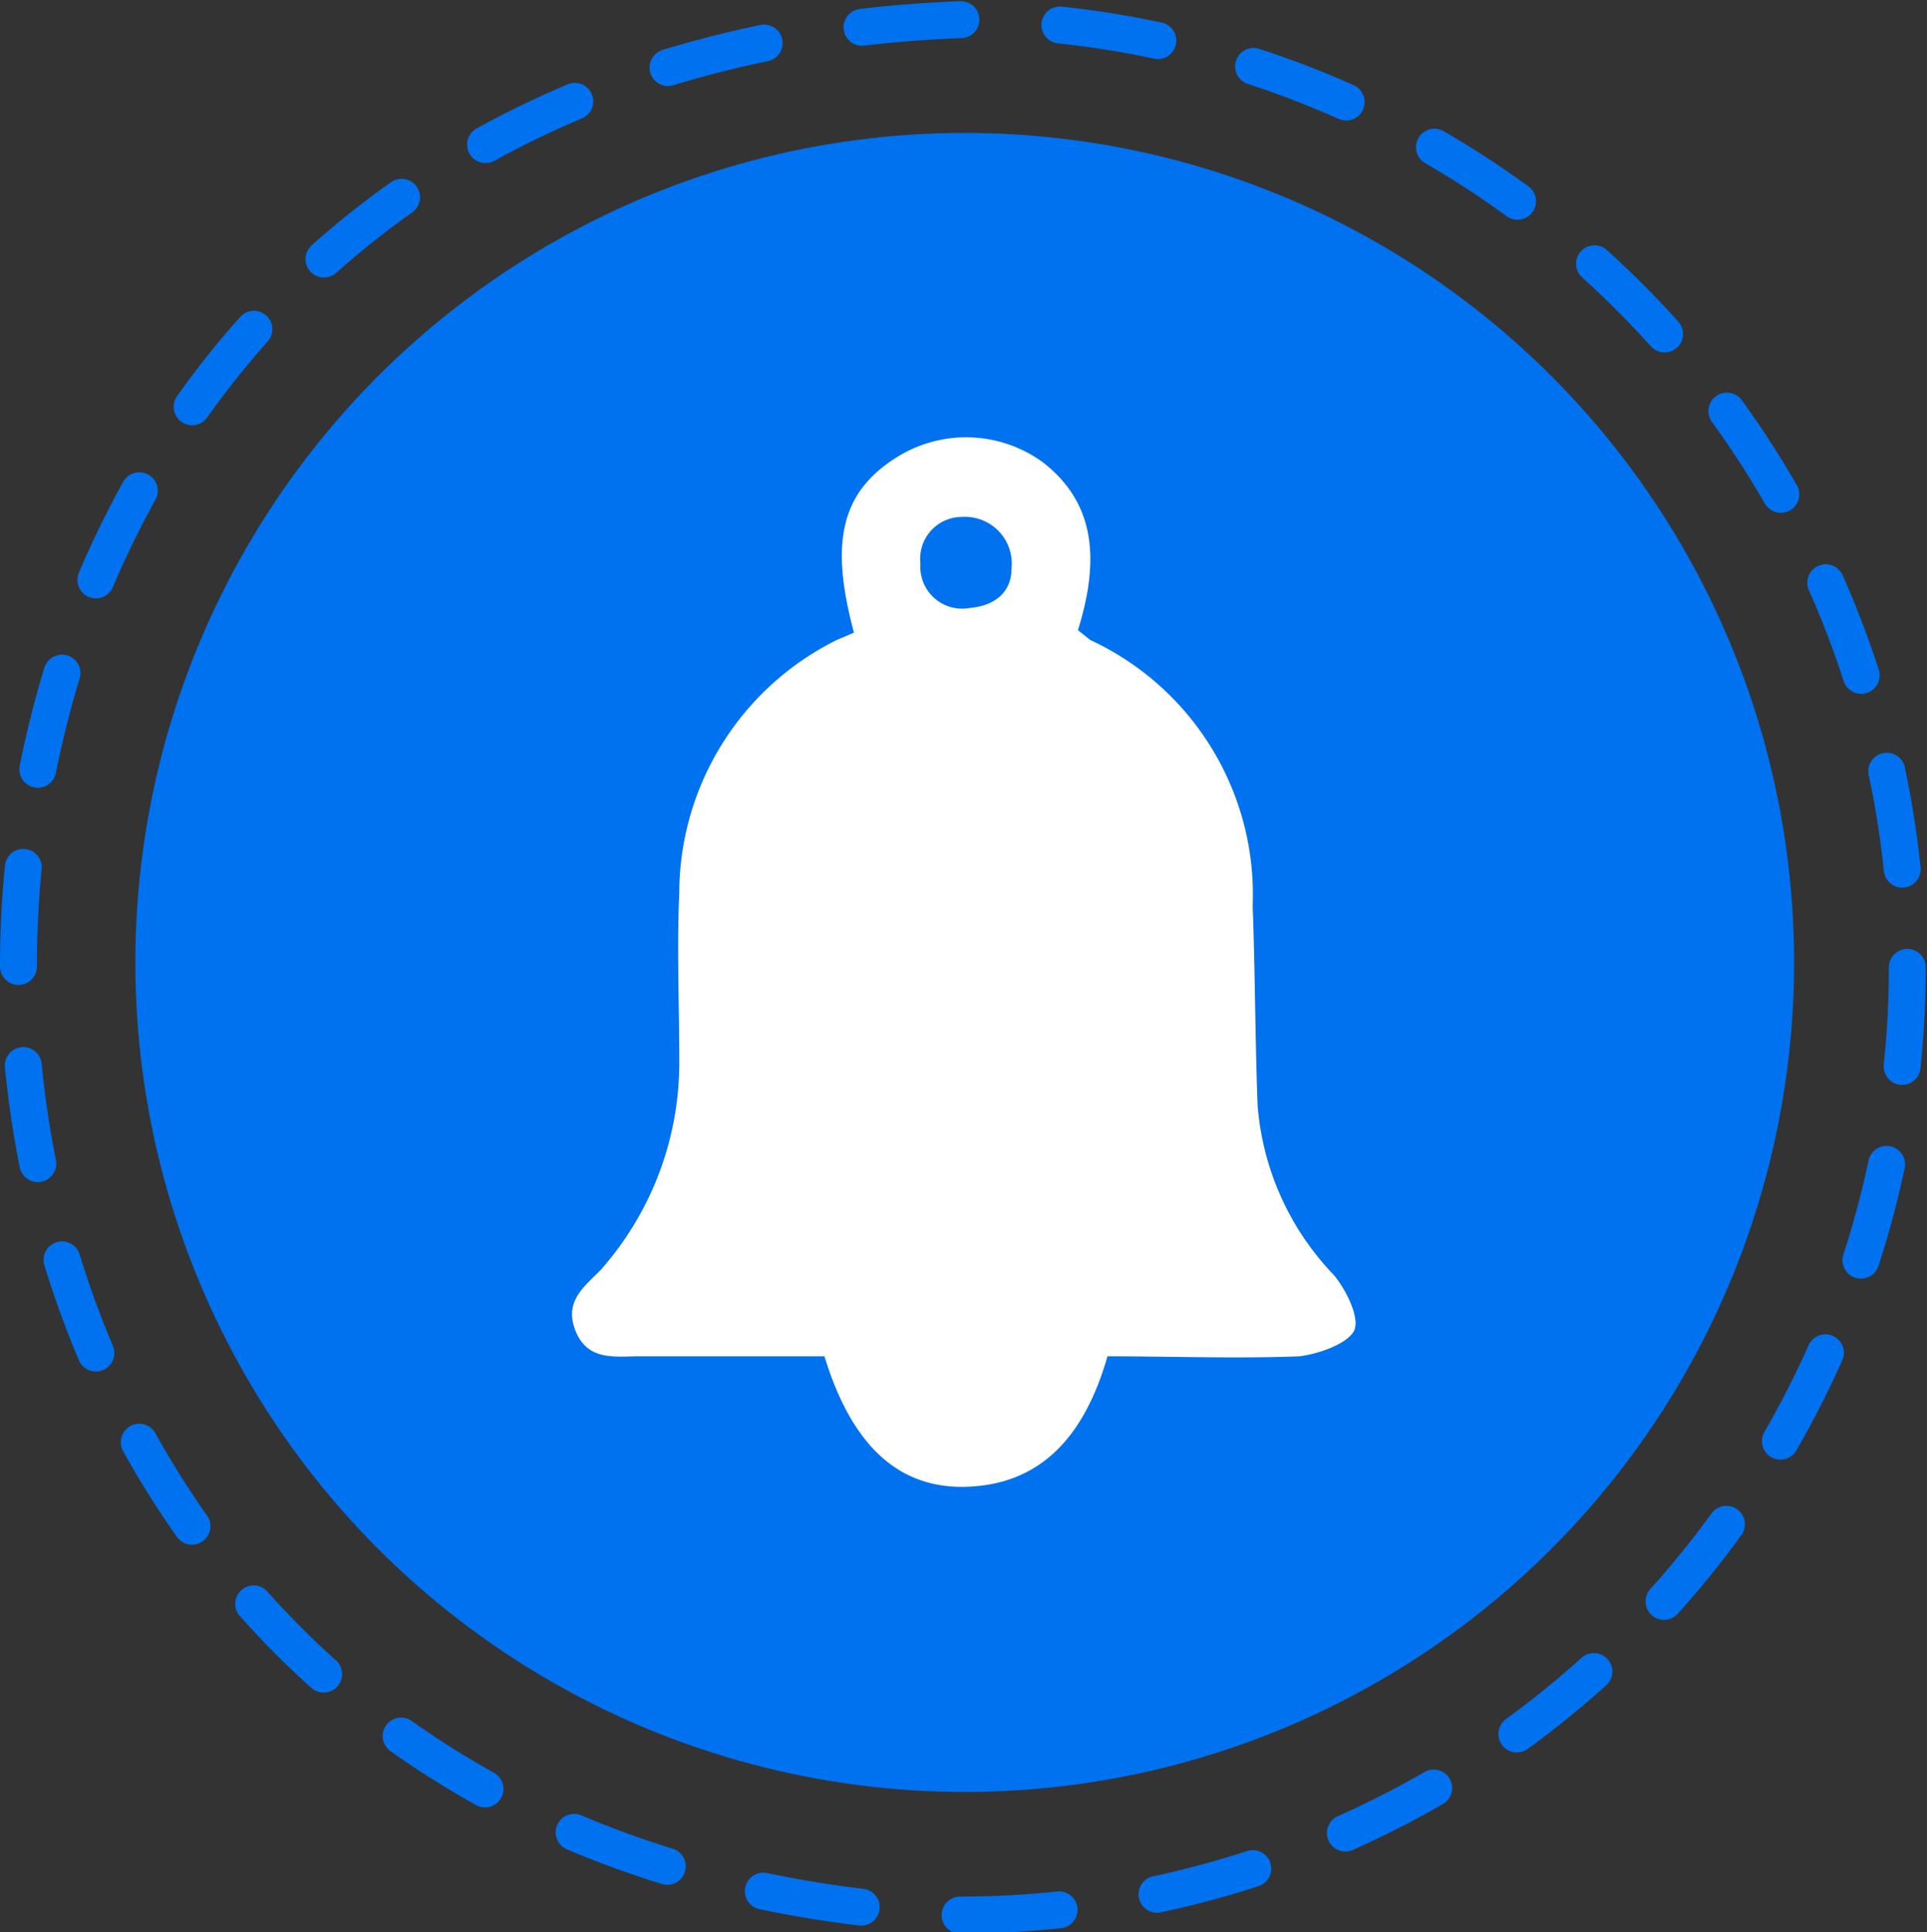
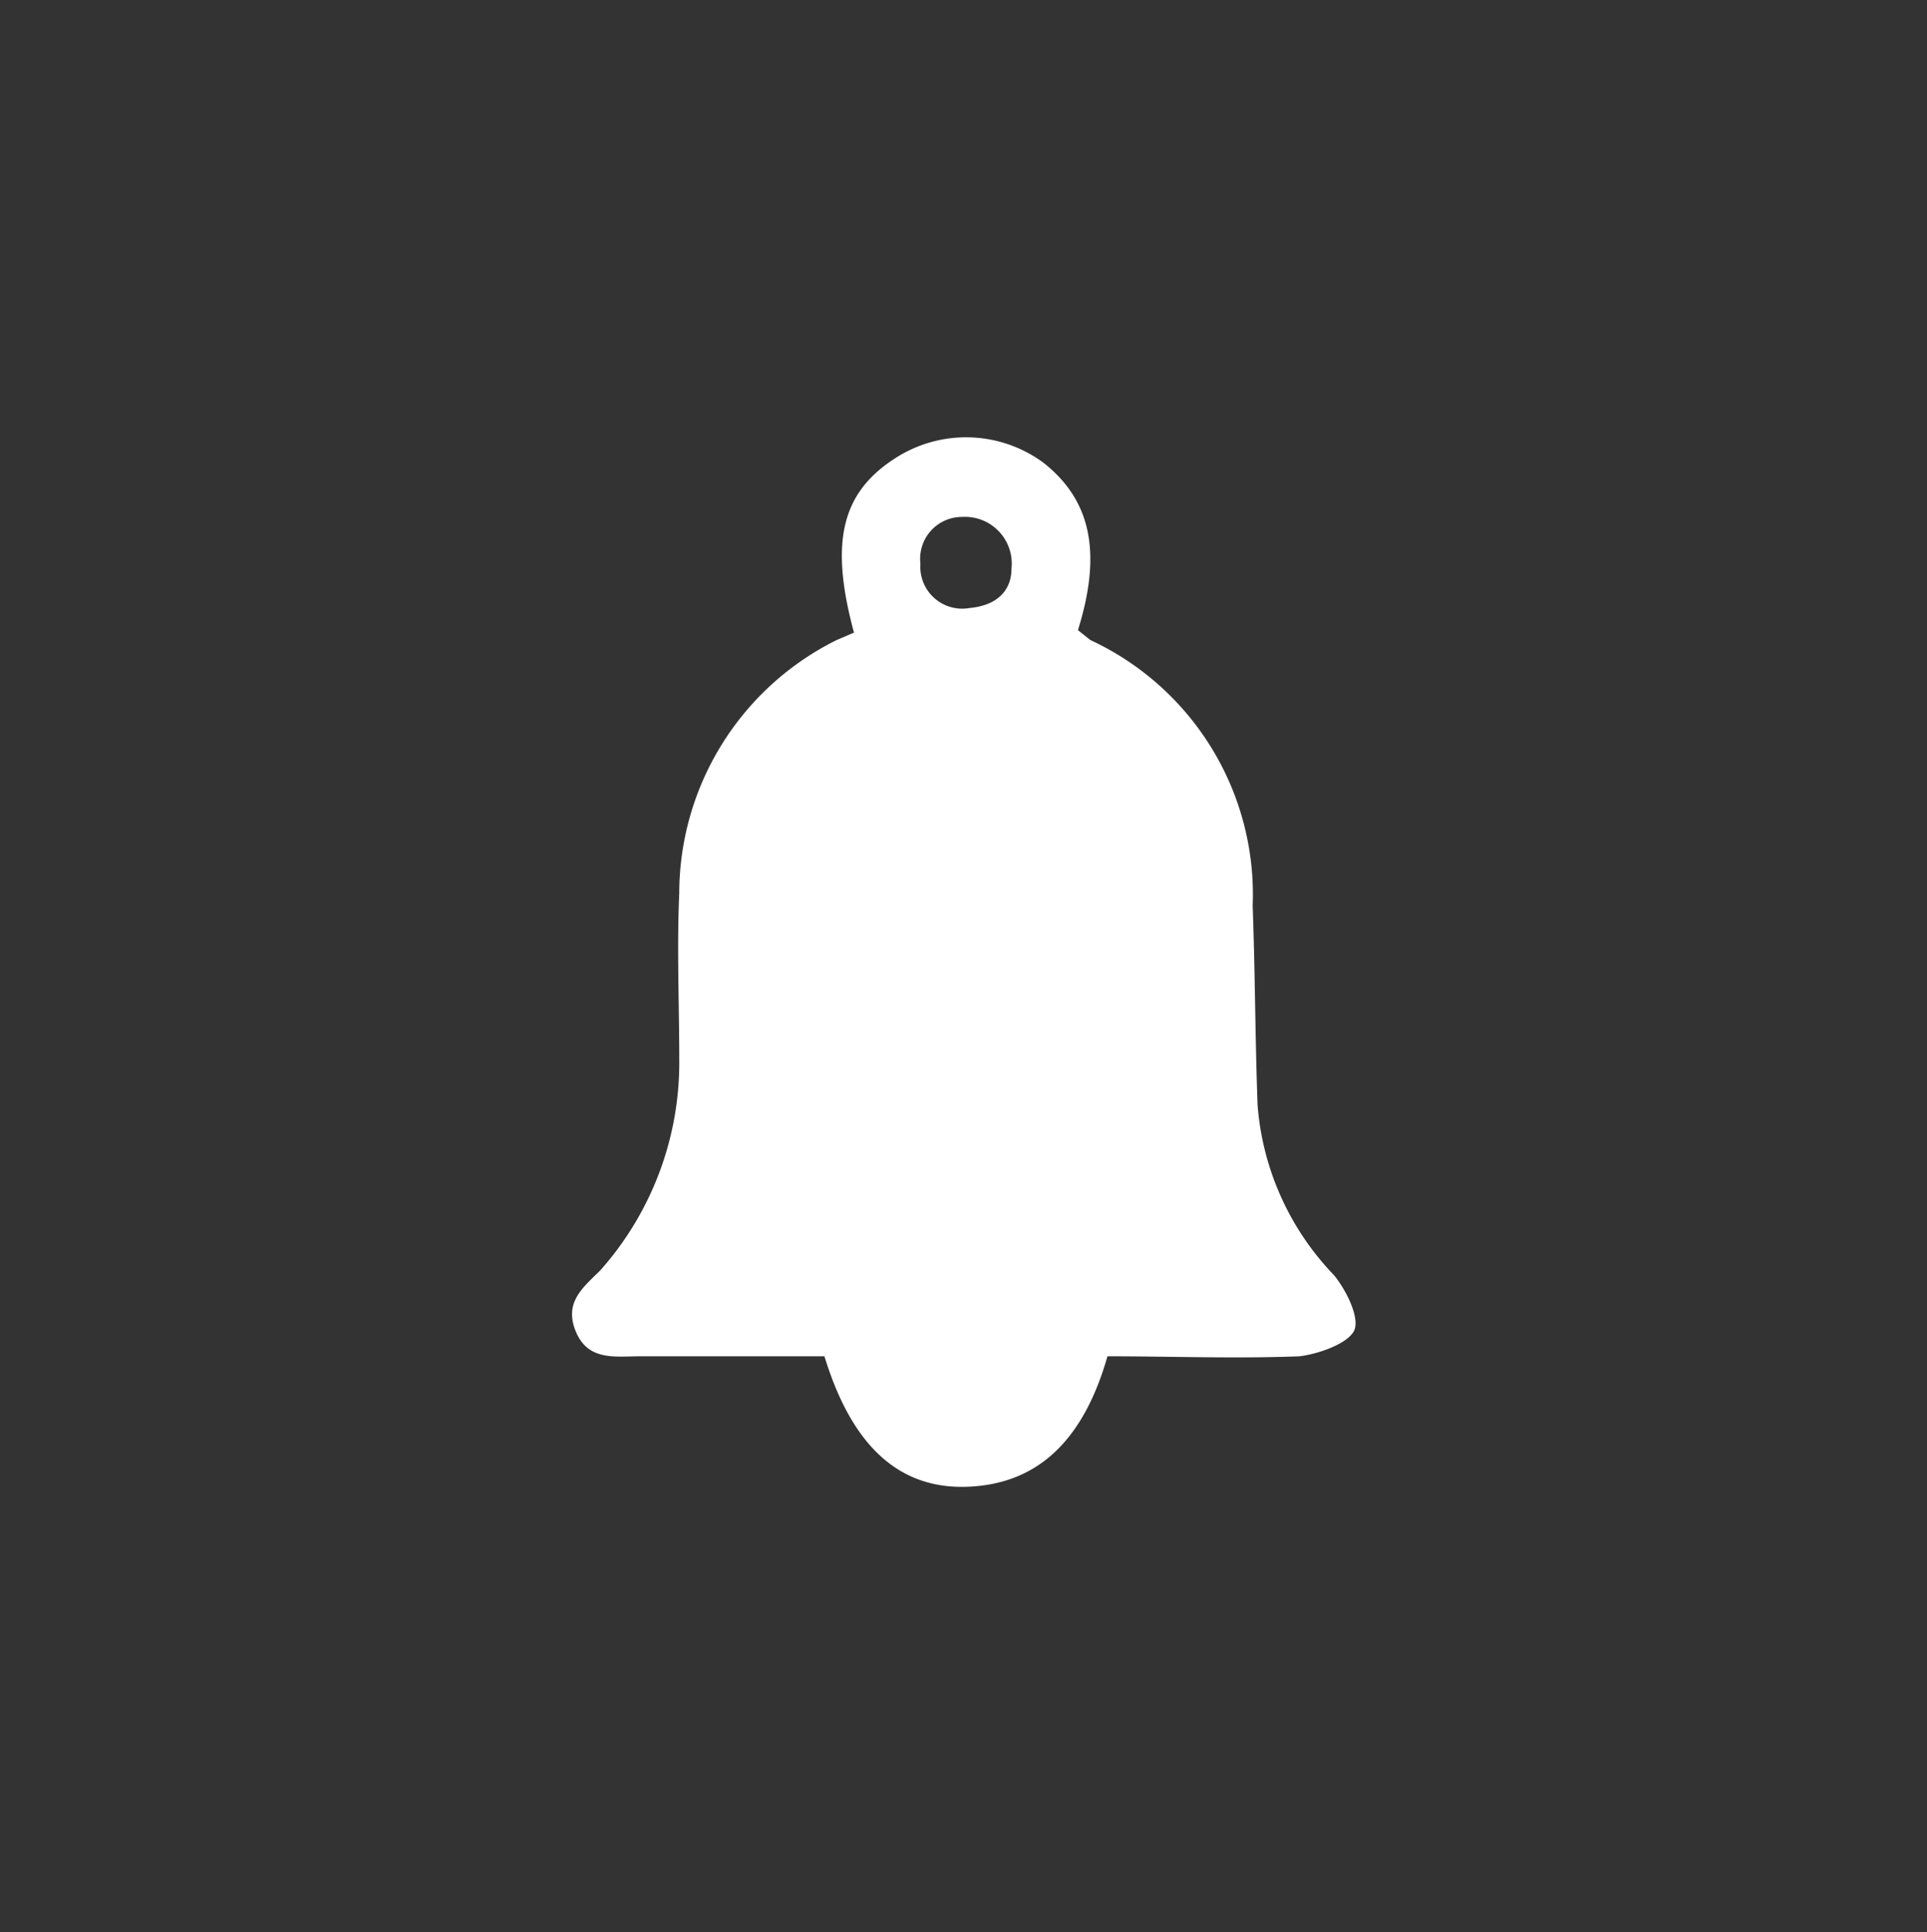
<svg xmlns="http://www.w3.org/2000/svg" viewBox="0 0 78.3 78.5">
  <rect x="0" y="0" width="78.3" height="78.5" fill="#333333" stroke="none" />
-   <path d="M77.5,39.3A38.5,38.5,0,0,1,39,77.8c-51-2.1-51-75,0-77A38.5,38.5,0,0,1,77.5,39.3Z" style="fill:none;stroke:#0071ef;stroke-linecap:round;stroke-miterlimit:10;stroke-width:1.5px;stroke-dasharray:4.031,4.031" />
-   <circle cx="39.2" cy="39.1" r="33.7" style="fill:#0071ef" />
  <path d="M45,55.1c-1,3.5-2.9,5.2-5.7,5.3s-4.7-1.7-5.8-5.3H26c-1,0-2.1.2-2.6-1s.3-1.8,1-2.5A12.7,12.7,0,0,0,27.6,43c0-2.2-.1-4.5,0-6.7A11.5,11.5,0,0,1,34,26l.7-.3c-1-3.7-.5-5.7,1.7-7.1a5.3,5.3,0,0,1,6,.2c1.9,1.5,2.4,3.6,1.4,6.8l.5.4a11.4,11.4,0,0,1,6.6,10.8c.1,2.7.1,5.4.2,8.1a11.2,11.2,0,0,0,3.1,6.9c.5.6,1.1,1.8.8,2.3s-1.4.9-2.2,1C50.2,55.2,47.6,55.1,45,55.1Zm-3.9-32a1.9,1.9,0,0,0-2-2.1,1.7,1.7,0,0,0-1.7,1.9,1.7,1.7,0,0,0,2,1.8C40.5,24.6,41.1,24,41.1,23.1Z" style="fill:#fff" />
</svg>